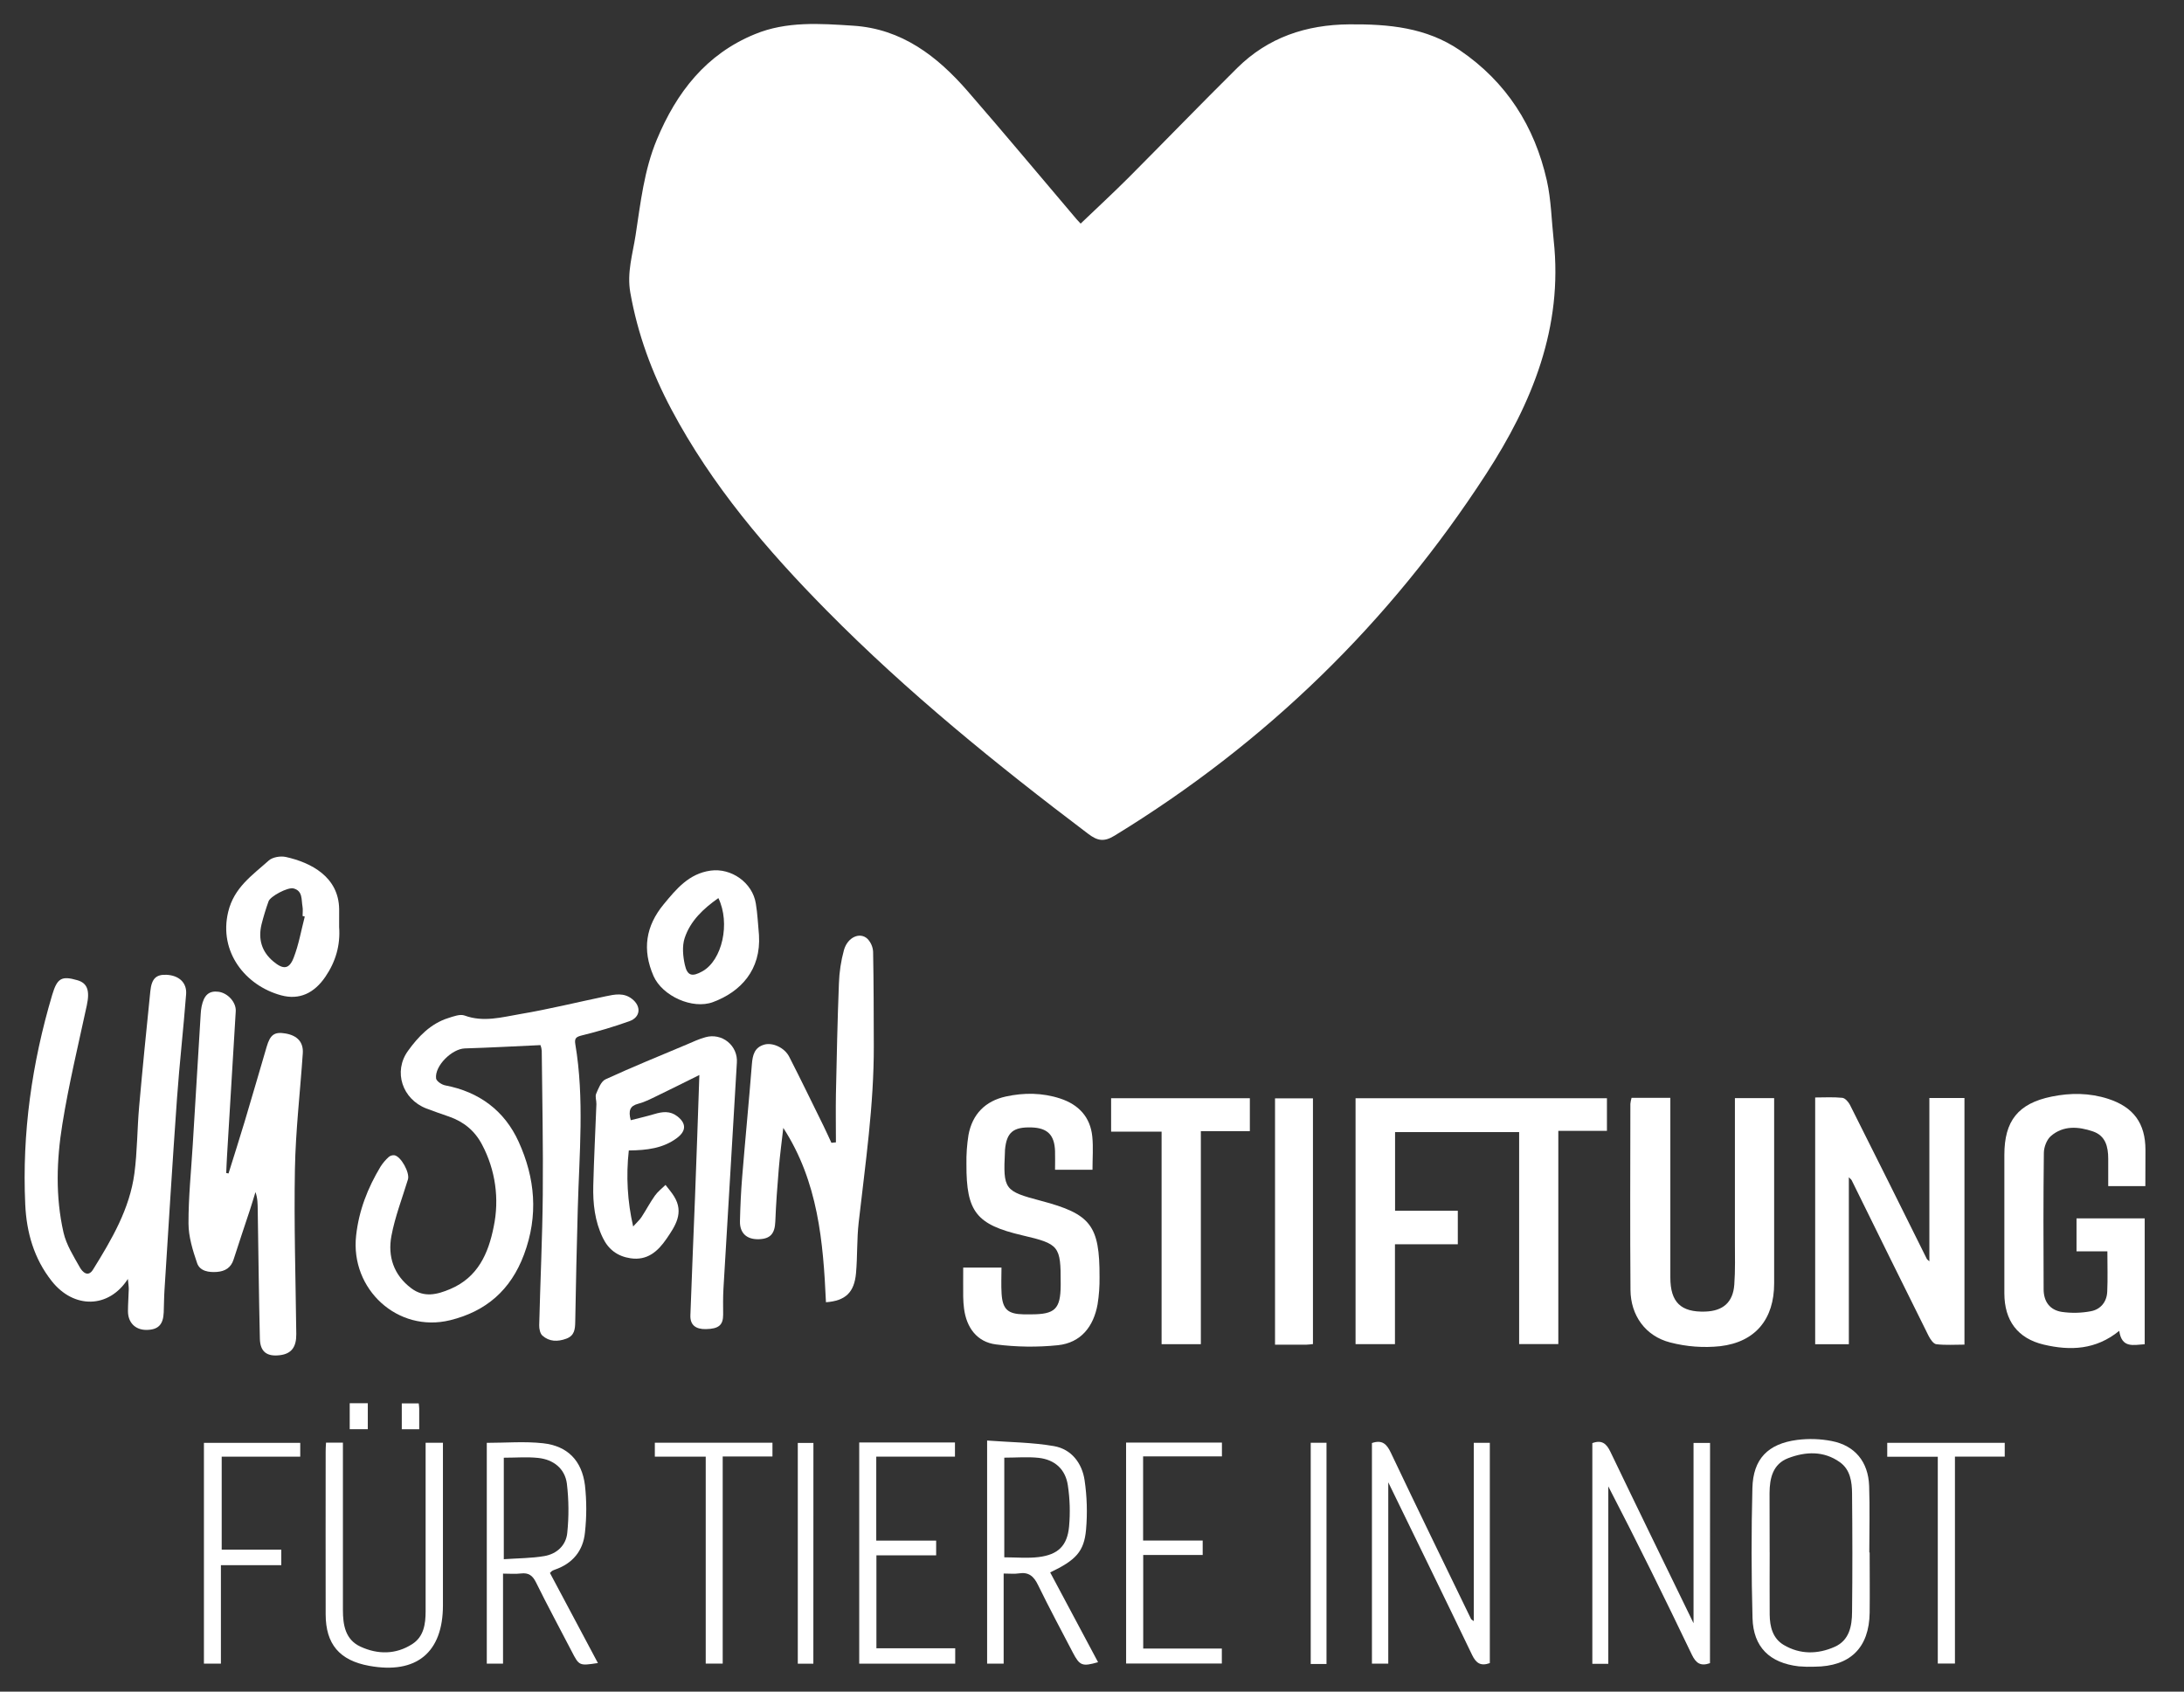
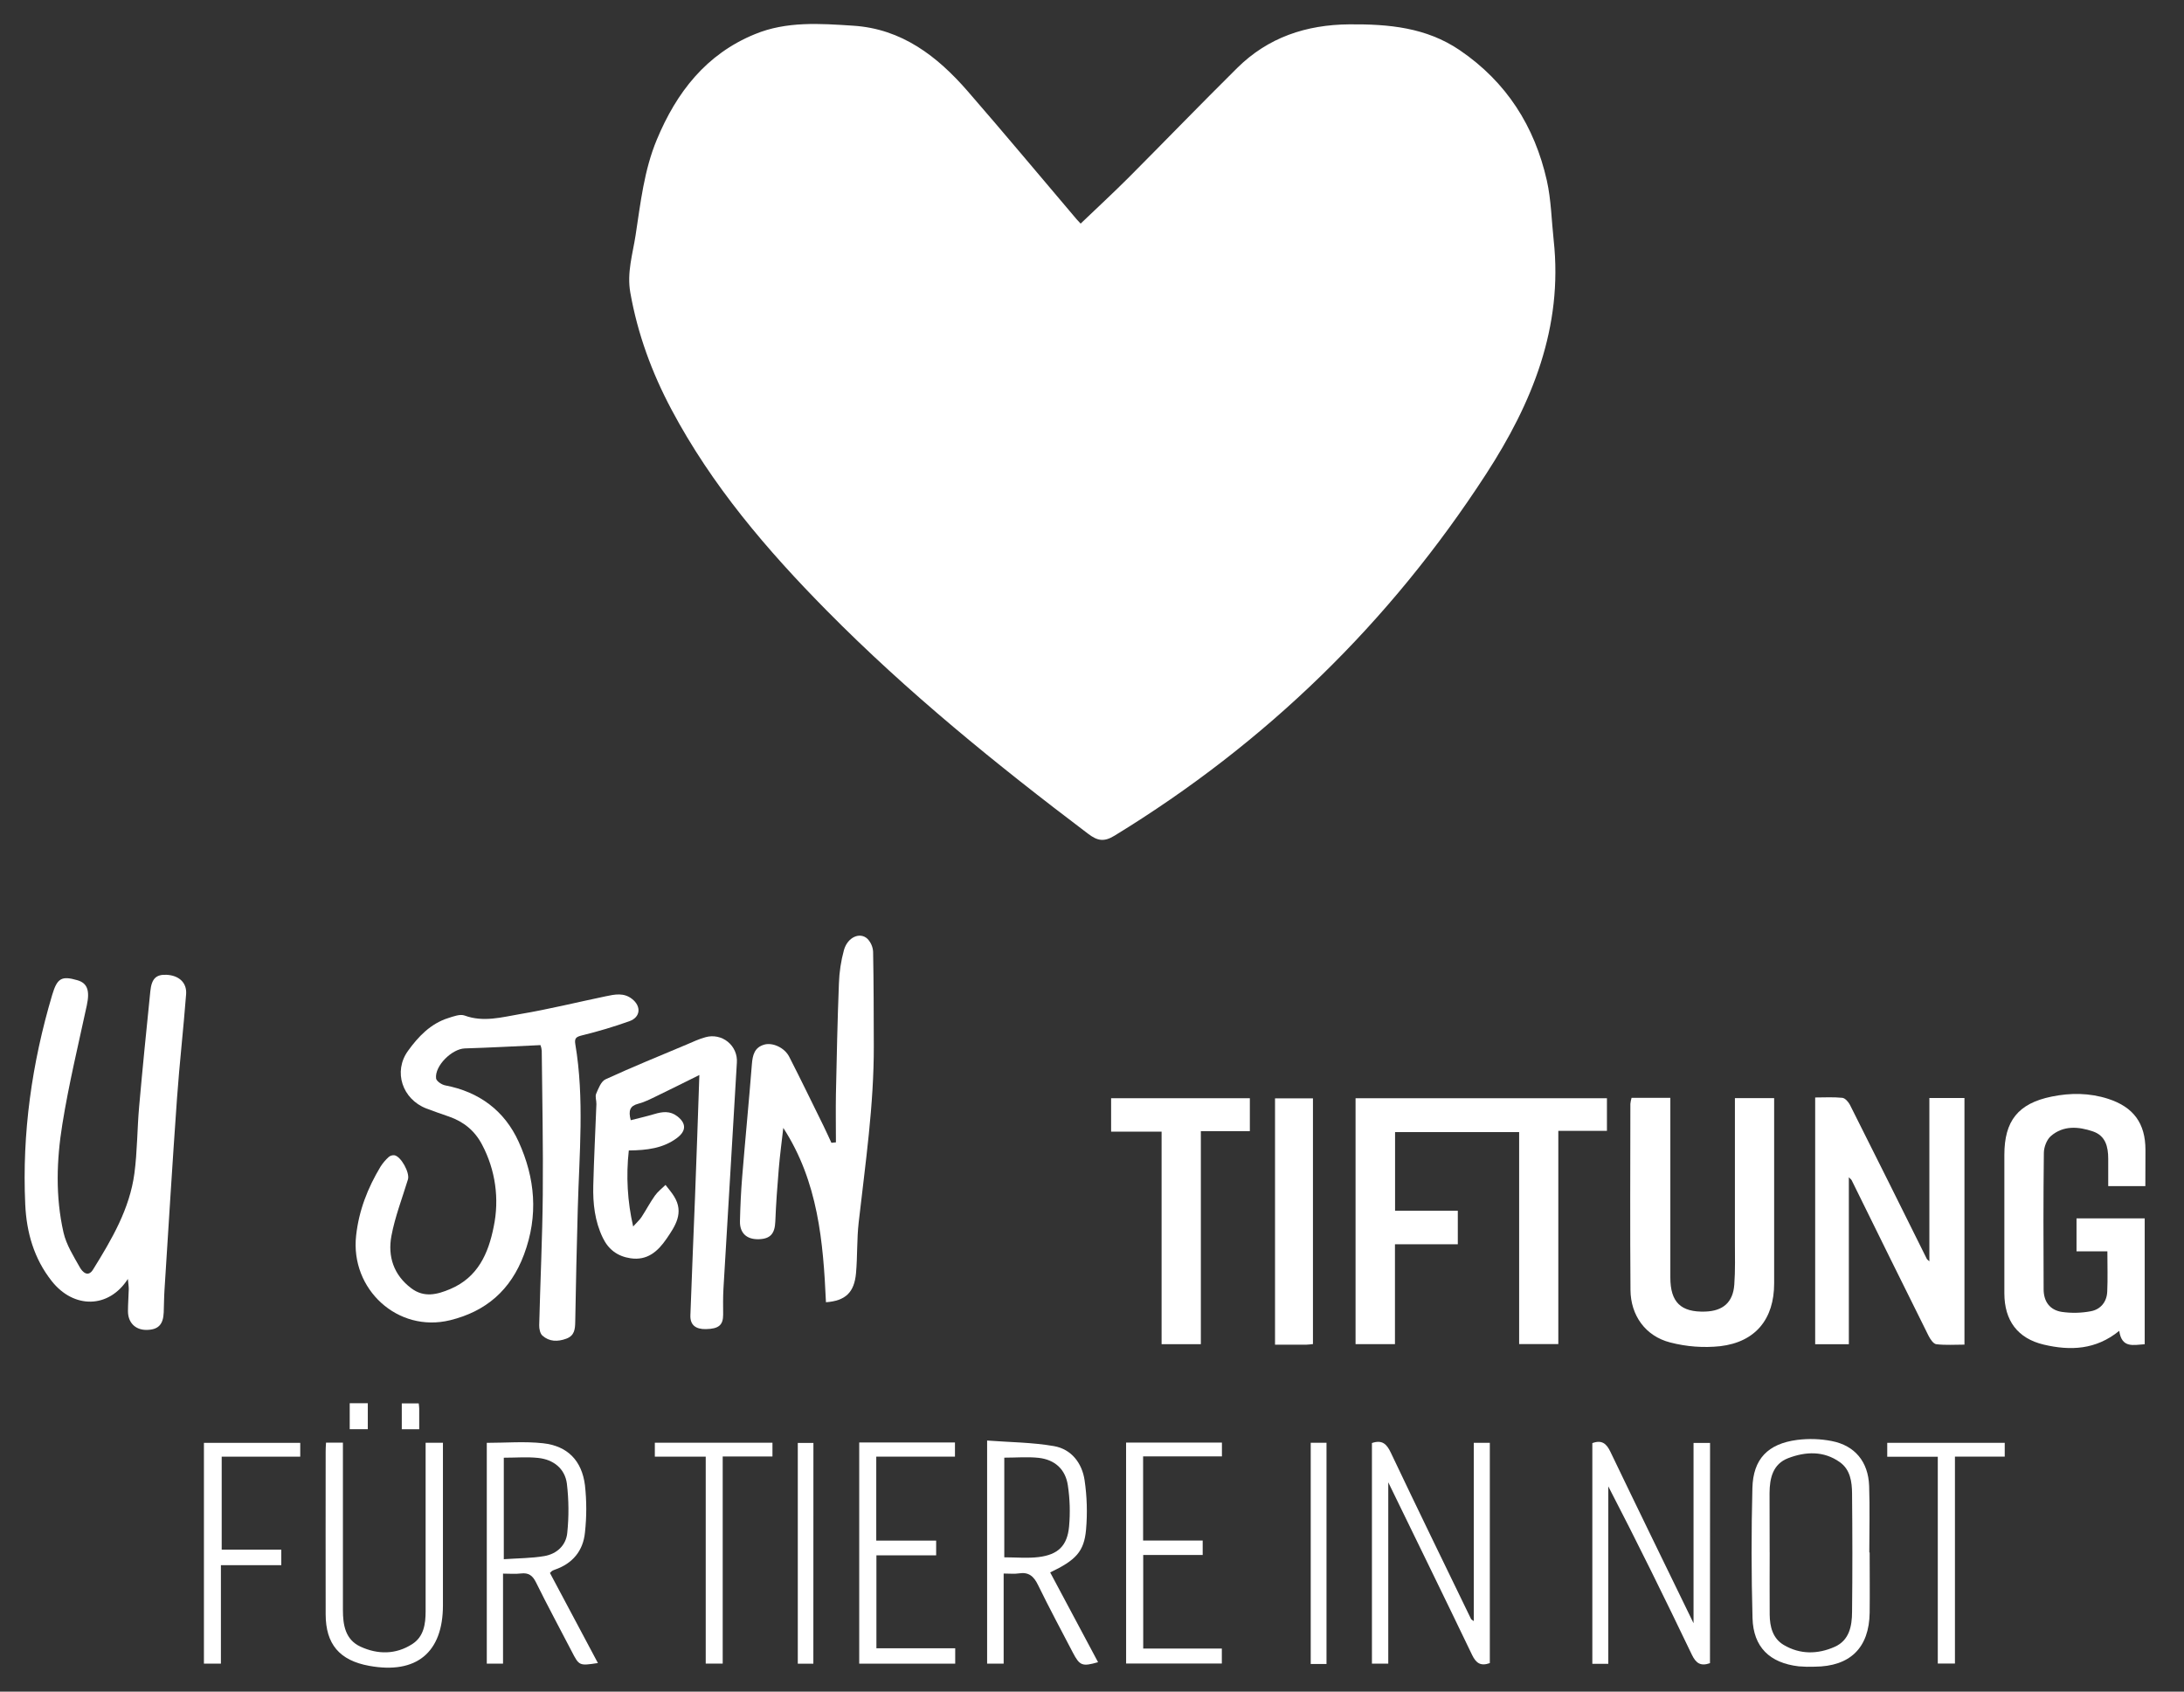
<svg xmlns="http://www.w3.org/2000/svg" width="142" height="110" viewBox="0 0 142 110" fill="none">
  <rect x="0" y="0" width="142" height="110" fill="#333333" stroke="none" />
  <path d="M70.261 14.54C71.327 13.52 72.37 12.557 73.374 11.554C75.732 9.187 78.058 6.78 80.435 4.425C82.447 2.432 84.922 1.604 87.739 1.583C90.285 1.564 92.727 1.779 94.914 3.266C97.957 5.337 99.776 8.216 100.573 11.739C100.856 13 100.876 14.322 101.017 15.615C101.636 21.282 99.616 26.213 96.626 30.82C90.363 40.478 82.312 48.316 72.473 54.334C71.786 54.757 71.362 54.682 70.751 54.219C64.796 49.717 59.005 45.025 53.757 39.707C49.859 35.761 46.279 31.562 43.66 26.633C42.383 24.233 41.457 21.713 40.981 19.023C40.752 17.723 41.136 16.526 41.326 15.29C41.649 13.188 41.877 11.066 42.707 9.077C43.986 6.003 45.914 3.515 49.085 2.22C51.138 1.372 53.321 1.531 55.473 1.671C58.636 1.874 60.938 3.655 62.913 5.925C65.305 8.677 67.641 11.48 70 14.258C70.06 14.327 70.123 14.393 70.261 14.54Z" fill="white" />
  <path d="M35.141 67.958C33.458 68.035 31.84 68.124 30.222 68.173C29.388 68.199 28.255 69.303 28.353 70.124C28.375 70.3 28.718 70.532 28.944 70.575C31.16 70.996 32.803 72.225 33.719 74.237C34.795 76.6 35.018 79.039 34.071 81.573C33.203 83.902 31.589 85.275 29.269 85.846C25.857 86.685 22.767 83.829 23.154 80.346C23.335 78.706 23.908 77.245 24.743 75.858C24.892 75.627 25.07 75.417 25.274 75.232C25.324 75.19 25.382 75.159 25.445 75.139C25.507 75.12 25.573 75.113 25.638 75.119C26.07 75.184 26.656 76.258 26.525 76.689C26.152 77.913 25.683 79.117 25.449 80.366C25.201 81.696 25.594 82.908 26.742 83.77C27.577 84.397 28.426 84.179 29.278 83.818C31.07 83.059 31.754 81.508 32.099 79.769C32.479 77.957 32.212 76.07 31.345 74.434C30.873 73.529 30.154 72.942 29.204 72.609C28.707 72.434 28.206 72.267 27.716 72.077C26.162 71.474 25.552 69.683 26.528 68.331C27.194 67.407 27.996 66.559 29.147 66.198C29.49 66.089 29.914 65.926 30.209 66.035C31.436 66.486 32.632 66.142 33.81 65.941C35.681 65.626 37.529 65.169 39.388 64.782C39.972 64.66 40.561 64.531 41.1 64.96C41.698 65.43 41.655 66.136 40.932 66.4C39.919 66.761 38.889 67.069 37.844 67.324C37.476 67.418 37.338 67.494 37.406 67.895C38.004 71.452 37.662 75.024 37.566 78.593C37.5 81.04 37.441 83.488 37.401 85.936C37.393 86.428 37.358 86.847 36.82 87.047C36.262 87.253 35.716 87.249 35.267 86.847C35.115 86.711 35.053 86.401 35.058 86.173C35.128 83.337 35.265 80.5 35.291 77.662C35.32 74.555 35.255 71.438 35.223 68.326C35.214 68.2 35.186 68.076 35.141 67.958Z" fill="white" />
  <path d="M90.698 87.402H88.136V71.413H104.48V73.533H101.319V87.398H98.772V73.614H90.705V78.728H94.784V80.908H90.698V87.402Z" fill="white" />
  <path d="M8.314 83.163C7.072 85.097 4.794 85.118 3.36 83.298C2.208 81.838 1.725 80.141 1.641 78.316C1.429 73.673 2.073 69.137 3.394 64.69C3.718 63.602 4.007 63.441 5.026 63.737C5.686 63.925 5.85 64.417 5.644 65.374C5.091 67.947 4.47 70.507 4.054 73.101C3.677 75.432 3.599 77.809 4.128 80.139C4.309 80.939 4.783 81.686 5.195 82.416C5.352 82.693 5.718 83.089 6.05 82.552C7.261 80.599 8.433 78.613 8.74 76.29C8.929 74.863 8.919 73.411 9.045 71.974C9.268 69.466 9.517 66.96 9.774 64.456C9.857 63.633 10.151 63.356 10.825 63.386C11.624 63.422 12.158 63.89 12.101 64.646C11.928 66.905 11.669 69.159 11.508 71.424C11.211 75.58 10.96 79.739 10.694 83.897C10.663 84.377 10.664 84.859 10.645 85.339C10.614 86.14 10.28 86.474 9.514 86.477C8.802 86.477 8.322 86.006 8.32 85.263C8.32 84.782 8.361 84.302 8.372 83.822C8.372 83.628 8.338 83.437 8.314 83.163Z" fill="white" />
-   <path d="M14.859 76.302C15.209 75.178 15.569 74.058 15.907 72.93C16.393 71.309 16.862 69.683 17.34 68.059C17.57 67.273 17.85 67.078 18.566 67.202C19.335 67.335 19.736 67.767 19.687 68.494C19.516 71.007 19.22 73.517 19.175 76.03C19.11 79.6 19.222 83.172 19.264 86.743C19.274 87.599 18.944 88.034 18.186 88.122C17.353 88.221 16.918 87.9 16.897 87.054C16.831 84.265 16.803 81.474 16.757 78.683C16.751 78.307 16.757 77.925 16.61 77.515C16.494 77.892 16.383 78.268 16.26 78.645C15.904 79.73 15.533 80.81 15.187 81.901C15.016 82.439 14.629 82.665 14.109 82.706C13.59 82.746 12.996 82.664 12.815 82.133C12.532 81.306 12.26 80.423 12.256 79.563C12.25 77.849 12.43 76.136 12.533 74.423C12.705 71.589 12.877 68.756 13.05 65.922C13.058 65.763 13.078 65.603 13.108 65.446C13.26 64.701 13.593 64.41 14.201 64.488C14.808 64.565 15.362 65.171 15.328 65.754C15.143 68.885 14.954 72.015 14.762 75.145C14.738 75.522 14.726 75.899 14.708 76.275L14.859 76.302Z" fill="white" />
  <path d="M120.209 76.551V87.406H118.02V71.363C118.609 71.363 119.201 71.326 119.783 71.385C119.965 71.404 120.183 71.65 120.281 71.844C121.957 75.178 123.623 78.518 125.28 81.862C125.297 81.896 125.337 81.918 125.444 82.018V71.399H127.726V87.434C127.113 87.434 126.5 87.48 125.895 87.407C125.706 87.385 125.498 87.074 125.387 86.851C123.716 83.49 122.053 80.124 120.397 76.754C120.371 76.698 120.309 76.657 120.209 76.551Z" fill="white" />
  <path d="M54.35 74.281C54.35 73.239 54.332 72.197 54.35 71.155C54.401 68.752 54.451 66.346 54.545 63.943C54.569 63.211 54.679 62.484 54.872 61.778C55.111 60.931 55.921 60.582 56.408 61.053C56.624 61.281 56.752 61.578 56.768 61.892C56.807 63.928 56.807 65.967 56.813 68.004C56.825 71.864 56.262 75.669 55.83 79.49C55.706 80.58 55.755 81.688 55.657 82.785C55.545 84.039 54.973 84.586 53.702 84.678C53.525 80.747 53.192 76.836 50.928 73.341C50.829 74.225 50.709 75.108 50.635 75.994C50.54 77.135 50.454 78.277 50.41 79.421C50.38 80.216 50.092 80.562 49.318 80.58C48.544 80.597 48.092 80.176 48.111 79.407C48.133 78.446 48.177 77.485 48.255 76.527C48.455 74.085 48.693 71.646 48.886 69.204C48.933 68.608 49.052 68.107 49.694 67.925C50.238 67.771 51.015 68.126 51.314 68.716C52.074 70.203 52.803 71.708 53.541 73.207C53.72 73.571 53.886 73.943 54.057 74.311L54.35 74.281Z" fill="white" />
  <path d="M41.167 79.751C41.418 79.469 41.59 79.325 41.708 79.143C42.009 78.684 42.264 78.192 42.581 77.746C42.77 77.482 43.038 77.275 43.271 77.049C43.46 77.297 43.666 77.531 43.828 77.794C44.488 78.858 43.907 79.719 43.33 80.56C42.772 81.371 42.088 81.983 40.992 81.818C40.157 81.693 39.563 81.253 39.195 80.492C38.672 79.411 38.543 78.252 38.574 77.078C38.618 75.317 38.711 73.556 38.777 71.795C38.786 71.57 38.683 71.311 38.76 71.123C38.908 70.778 39.08 70.315 39.371 70.182C41.113 69.381 42.892 68.658 44.66 67.914C45.06 67.745 45.457 67.553 45.875 67.443C46.123 67.373 46.383 67.364 46.635 67.416C46.887 67.468 47.123 67.579 47.322 67.741C47.522 67.903 47.679 68.111 47.782 68.346C47.884 68.582 47.928 68.838 47.91 69.094C47.627 73.99 47.326 78.877 47.039 83.768C47.005 84.338 47.014 84.912 47.018 85.483C47.018 86.161 46.735 86.407 45.903 86.425C45.227 86.441 44.865 86.151 44.888 85.529C44.976 82.966 45.091 80.405 45.189 77.842C45.289 75.194 45.383 72.548 45.471 69.902C44.528 70.367 43.585 70.844 42.632 71.302C42.26 71.481 41.885 71.671 41.49 71.773C40.965 71.909 40.843 72.207 41.01 72.841C41.522 72.709 42.038 72.593 42.543 72.442C43.069 72.284 43.567 72.219 44.042 72.59C44.621 73.042 44.626 73.532 44.03 73.986C43.124 74.672 42.061 74.795 40.884 74.809C40.699 76.461 40.794 78.132 41.167 79.751Z" fill="white" />
  <path d="M139.487 77.128H137.073C137.073 76.527 137.073 75.94 137.073 75.353C137.073 74.575 136.906 73.852 136.08 73.57C135.137 73.25 134.156 73.169 133.345 73.871C133.074 74.107 132.893 74.589 132.888 74.96C132.852 77.916 132.859 80.872 132.873 83.829C132.873 84.63 133.272 85.18 134.047 85.304C134.677 85.396 135.317 85.382 135.942 85.263C136.581 85.144 136.98 84.653 137.009 83.989C137.048 83.147 137.018 82.302 137.018 81.368H135.012V79.226H139.445V87.408C138.716 87.452 137.954 87.691 137.789 86.537C136.268 87.781 134.596 87.835 132.895 87.436C131.178 87.034 130.323 85.865 130.32 84.1C130.316 81.097 130.316 78.095 130.32 75.093C130.32 72.885 131.218 71.75 133.391 71.306C134.617 71.053 135.856 71.06 137.069 71.451C138.725 71.987 139.493 73.051 139.494 74.773C139.487 75.546 139.487 76.32 139.487 77.128Z" fill="white" />
  <path d="M106.082 71.385H108.603V72.138C108.603 75.778 108.603 79.422 108.603 83.069C108.603 84.675 109.286 85.338 110.874 85.285C112.026 85.247 112.678 84.686 112.761 83.531C112.83 82.597 112.8 81.655 112.801 80.715C112.805 77.874 112.805 75.032 112.801 72.191V71.406H115.352V83.457C115.352 85.759 114.15 87.262 111.849 87.535C110.758 87.651 109.656 87.569 108.595 87.293C106.984 86.882 106.023 85.535 106.011 83.876C105.98 79.843 106 75.81 106.004 71.776C106.018 71.644 106.044 71.513 106.082 71.385Z" fill="white" />
-   <path d="M65.115 82.426C65.115 82.991 65.086 83.562 65.122 84.128C65.187 85.141 65.533 85.446 66.558 85.465C66.719 85.465 66.88 85.465 67.04 85.465C68.598 85.465 68.951 85.118 68.964 83.582V83.444C68.971 81.017 68.87 80.887 66.474 80.328C63.482 79.629 62.824 78.803 62.836 75.714C62.824 75.074 62.868 74.434 62.969 73.802C63.218 72.452 64.058 71.595 65.395 71.301C66.576 71.041 67.773 71.051 68.933 71.431C70.125 71.822 70.891 72.629 71.019 73.904C71.089 74.602 71.032 75.316 71.032 76.063H68.597C68.597 75.656 68.609 75.254 68.597 74.853C68.562 73.799 68.107 73.347 67.076 73.311C65.878 73.272 65.449 73.631 65.344 74.756C65.344 74.802 65.344 74.85 65.339 74.893C65.22 77.346 65.298 77.452 67.686 78.083C70.922 78.937 71.501 79.684 71.49 83.034C71.499 83.63 71.457 84.224 71.363 84.812C71.102 86.259 70.282 87.312 68.786 87.472C67.445 87.609 66.092 87.592 64.754 87.42C63.528 87.265 62.838 86.334 62.679 85.083C62.648 84.833 62.63 84.582 62.626 84.33C62.619 83.713 62.626 83.097 62.626 82.425L65.115 82.426Z" fill="white" />
  <path d="M78.077 87.405H75.525V73.585H72.243V71.412H81.263V73.552H78.077V87.405Z" fill="white" />
  <path d="M89.201 93.832C89.861 93.609 90.157 93.886 90.427 94.455C92.143 98.073 93.899 101.672 95.645 105.275C95.66 105.307 95.707 105.324 95.823 105.412V93.818H96.866V108.142C96.27 108.357 95.969 108.142 95.716 107.617C93.944 103.928 92.144 100.251 90.263 96.386V108.179H89.201V93.832Z" fill="white" />
  <path d="M111.18 108.146C110.569 108.364 110.263 108.146 109.998 107.589C108.247 103.936 106.461 100.3 104.569 96.651V108.188H103.531V93.838C104.153 93.609 104.452 93.87 104.71 94.41C106.479 98.097 108.275 101.77 110.111 105.549V93.827H111.185L111.18 108.146Z" fill="white" />
  <path d="M85.366 87.398C85.207 87.413 85.075 87.436 84.943 87.437C84.283 87.437 83.617 87.437 82.9 87.437V71.42H85.366V87.398Z" fill="white" />
-   <path d="M22.05 60.275C22.137 61.461 21.825 62.535 21.155 63.515C20.442 64.563 19.48 65.049 18.27 64.718C15.956 64.087 14.214 61.899 14.835 59.301C15.212 57.71 16.41 56.91 17.475 55.954C17.722 55.733 18.238 55.648 18.581 55.723C20.227 56.087 22.021 57.018 22.051 59.113C22.054 59.501 22.05 59.888 22.05 60.275ZM19.816 59.598L19.674 59.563C19.674 59.356 19.704 59.145 19.668 58.946C19.586 58.5 19.694 57.928 19.081 57.769C18.711 57.675 17.572 58.285 17.462 58.606C17.284 59.1 17.131 59.603 17.003 60.112C16.779 61.054 17.003 61.876 17.771 62.517C18.41 63.054 18.796 63.039 19.091 62.283C19.427 61.421 19.582 60.498 19.816 59.598Z" fill="white" />
  <path d="M68.281 102.246L71.394 108.083C70.37 108.378 70.203 108.317 69.754 107.458C68.991 105.998 68.213 104.544 67.49 103.062C67.216 102.497 66.887 102.206 66.241 102.309C65.953 102.356 65.652 102.318 65.256 102.318V108.177H64.181V93.67C65.648 93.782 67.111 93.786 68.53 94.033C69.662 94.232 70.355 95.14 70.519 96.254C70.675 97.317 70.707 98.394 70.613 99.464C70.486 100.897 69.944 101.452 68.281 102.246ZM65.297 94.784V101.264C66.076 101.264 66.813 101.336 67.53 101.248C68.793 101.093 69.393 100.514 69.51 99.257C69.59 98.369 69.564 97.474 69.431 96.592C69.279 95.544 68.589 94.915 67.534 94.796C66.817 94.718 66.079 94.784 65.295 94.784H65.297Z" fill="white" />
  <path d="M35.756 102.28L38.875 108.138C37.649 108.326 37.657 108.319 37.159 107.357C36.392 105.873 35.594 104.405 34.857 102.907C34.63 102.444 34.369 102.253 33.863 102.315C33.507 102.359 33.14 102.324 32.706 102.324V108.177H31.65V93.82C32.89 93.82 34.112 93.715 35.308 93.847C36.896 94.02 37.831 94.971 38.033 96.577C38.146 97.598 38.146 98.628 38.033 99.649C37.917 100.835 37.234 101.669 36.075 102.067C36.009 102.089 35.946 102.119 35.886 102.154C35.839 102.192 35.796 102.234 35.756 102.28ZM32.756 94.787V101.387C33.672 101.323 34.548 101.327 35.392 101.183C36.201 101.045 36.806 100.488 36.883 99.669C36.993 98.604 36.984 97.531 36.857 96.468C36.726 95.49 35.985 94.909 35 94.802C34.279 94.724 33.542 94.787 32.756 94.787Z" fill="white" />
  <path d="M121.562 100.947C121.562 102.253 121.577 103.559 121.562 104.866C121.53 107.151 120.29 108.362 117.987 108.376C117.641 108.39 117.295 108.382 116.95 108.353C115.063 108.133 113.998 107.105 113.946 105.217C113.868 102.4 113.866 99.582 113.938 96.762C113.984 94.871 114.944 93.88 116.846 93.63C117.595 93.535 118.355 93.559 119.096 93.703C120.605 93.997 121.471 95.053 121.528 96.616C121.579 98.057 121.539 99.502 121.539 100.947H121.562ZM115.062 100.935C115.062 102.288 115.051 103.641 115.062 104.994C115.072 105.779 115.258 106.537 115.977 106.963C117.038 107.591 118.187 107.573 119.287 107.085C120.241 106.662 120.413 105.734 120.418 104.82C120.447 102.253 120.442 99.684 120.418 97.117C120.412 96.353 120.304 95.559 119.622 95.076C118.576 94.331 117.399 94.384 116.268 94.815C115.264 95.198 115.06 96.12 115.053 97.084C115.053 98.368 115.06 99.651 115.06 100.935H115.062Z" fill="white" />
-   <path d="M49.347 60.794C49.492 63.073 48.152 64.493 46.359 65.16C45.025 65.657 43.064 64.764 42.492 63.466C41.745 61.753 41.982 60.215 43.158 58.794C43.979 57.801 44.789 56.811 46.196 56.612C47.542 56.424 48.925 57.385 49.143 58.753C49.255 59.424 49.283 60.112 49.347 60.794ZM46.706 58.399C45.74 59.079 44.884 59.874 44.514 61.002C44.344 61.524 44.402 62.173 44.525 62.727C44.687 63.462 45.002 63.534 45.677 63.154C46.956 62.434 47.497 60.036 46.709 58.399H46.706Z" fill="white" />
  <path d="M21.198 93.806H22.296V94.581C22.296 97.949 22.296 101.318 22.296 104.686C22.296 105.67 22.452 106.618 23.443 107.075C24.562 107.589 25.735 107.592 26.8 106.908C27.554 106.426 27.672 105.606 27.673 104.779C27.673 101.389 27.673 97.998 27.673 94.605V93.815H28.799V104.385C28.799 107.46 27.069 108.88 24.003 108.32C22.078 107.969 21.174 106.914 21.174 104.96C21.165 101.431 21.174 97.898 21.174 94.373C21.171 94.195 21.187 94.016 21.198 93.806Z" fill="white" />
  <path d="M55.865 93.796H62.09V94.717H56.973V100.177H60.867V101.135H56.983V107.179H62.106V108.179H55.865V93.796Z" fill="white" />
  <path d="M73.216 93.805H79.448V94.7H74.323V100.171H78.197V101.113H74.33V107.197H79.442V108.17H73.218L73.216 93.805Z" fill="white" />
  <path d="M18.288 100.765V101.775H14.363V108.177H13.259V93.821H19.521V94.719H14.414V100.765H18.288Z" fill="white" />
  <path d="M45.885 94.718H42.576V93.812H50.224V94.707H46.989V108.175H45.885V94.718Z" fill="white" />
  <path d="M125.992 94.724H122.705V93.819H130.344V94.716H127.107V108.171H125.992V94.724Z" fill="white" />
  <path d="M52.883 108.181H51.871V93.826H52.887L52.883 108.181Z" fill="white" />
  <path d="M86.247 108.2H85.221V93.815H86.247V108.2Z" fill="white" />
  <path d="M22.738 92.933V91.244H23.914V92.933H22.738Z" fill="white" />
  <path d="M27.225 91.254C27.237 91.376 27.256 91.486 27.257 91.595C27.257 92.026 27.257 92.458 27.257 92.938H26.123V91.254H27.225Z" fill="white" />
</svg>